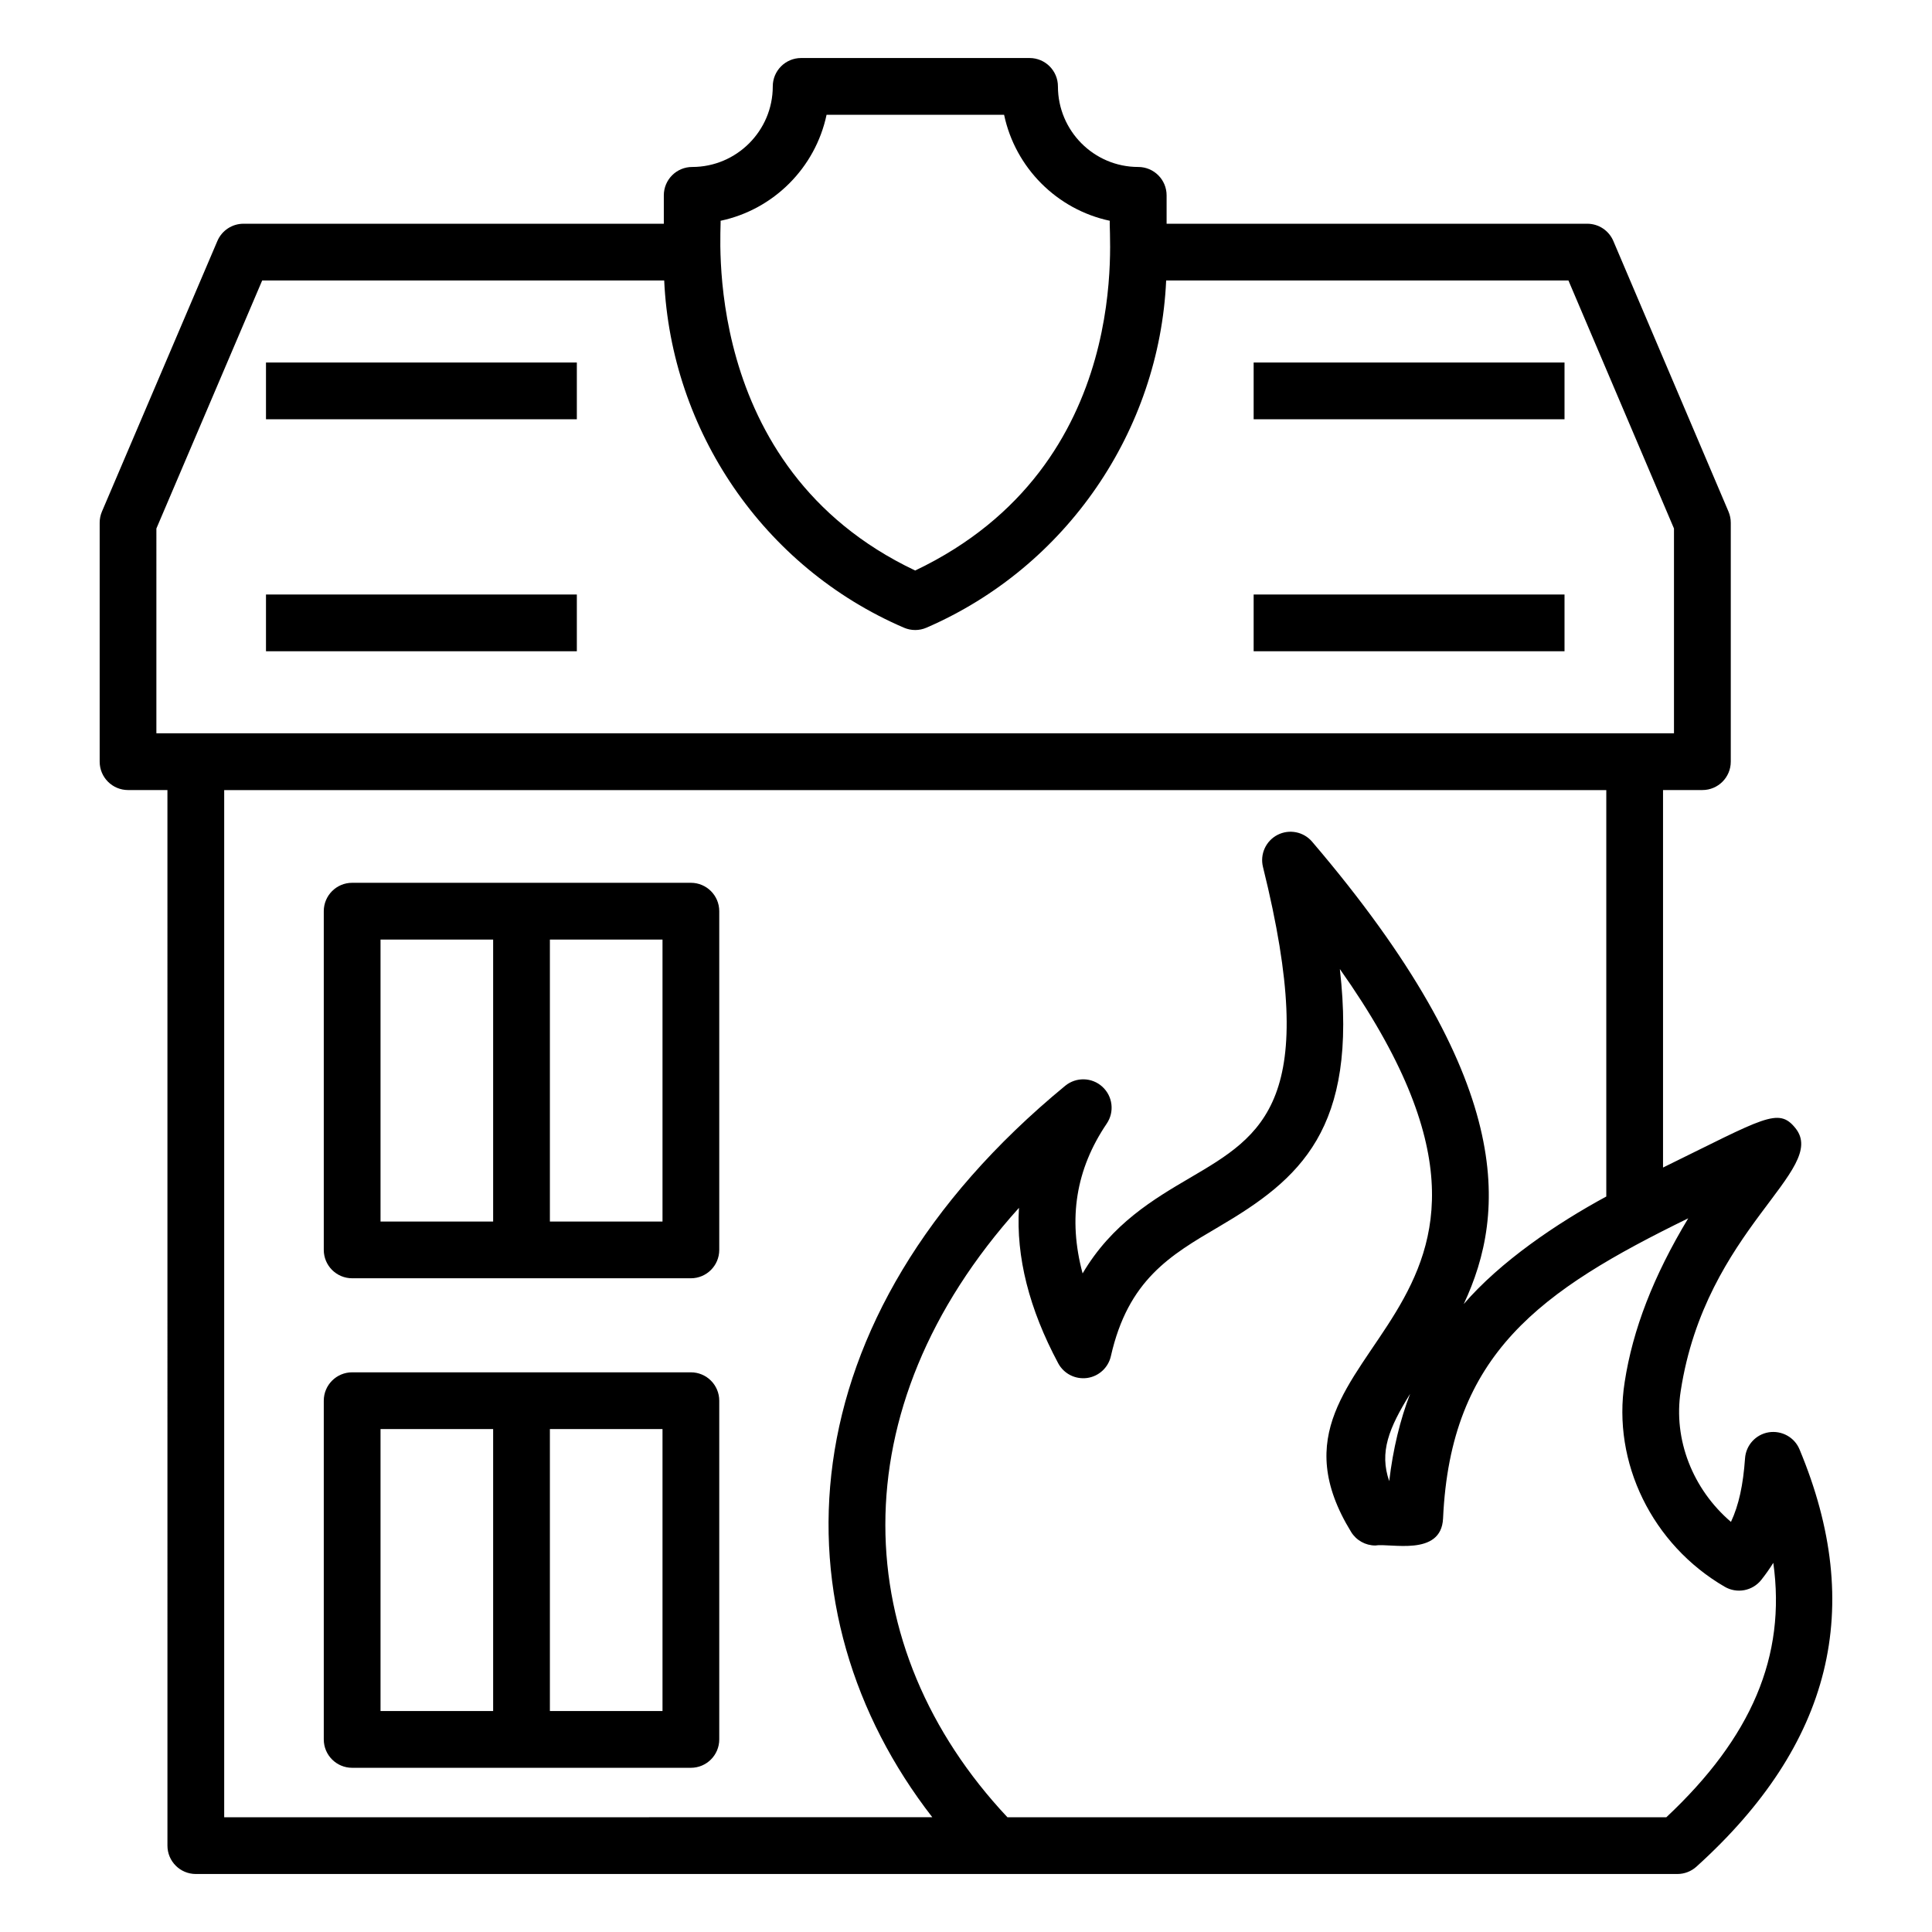
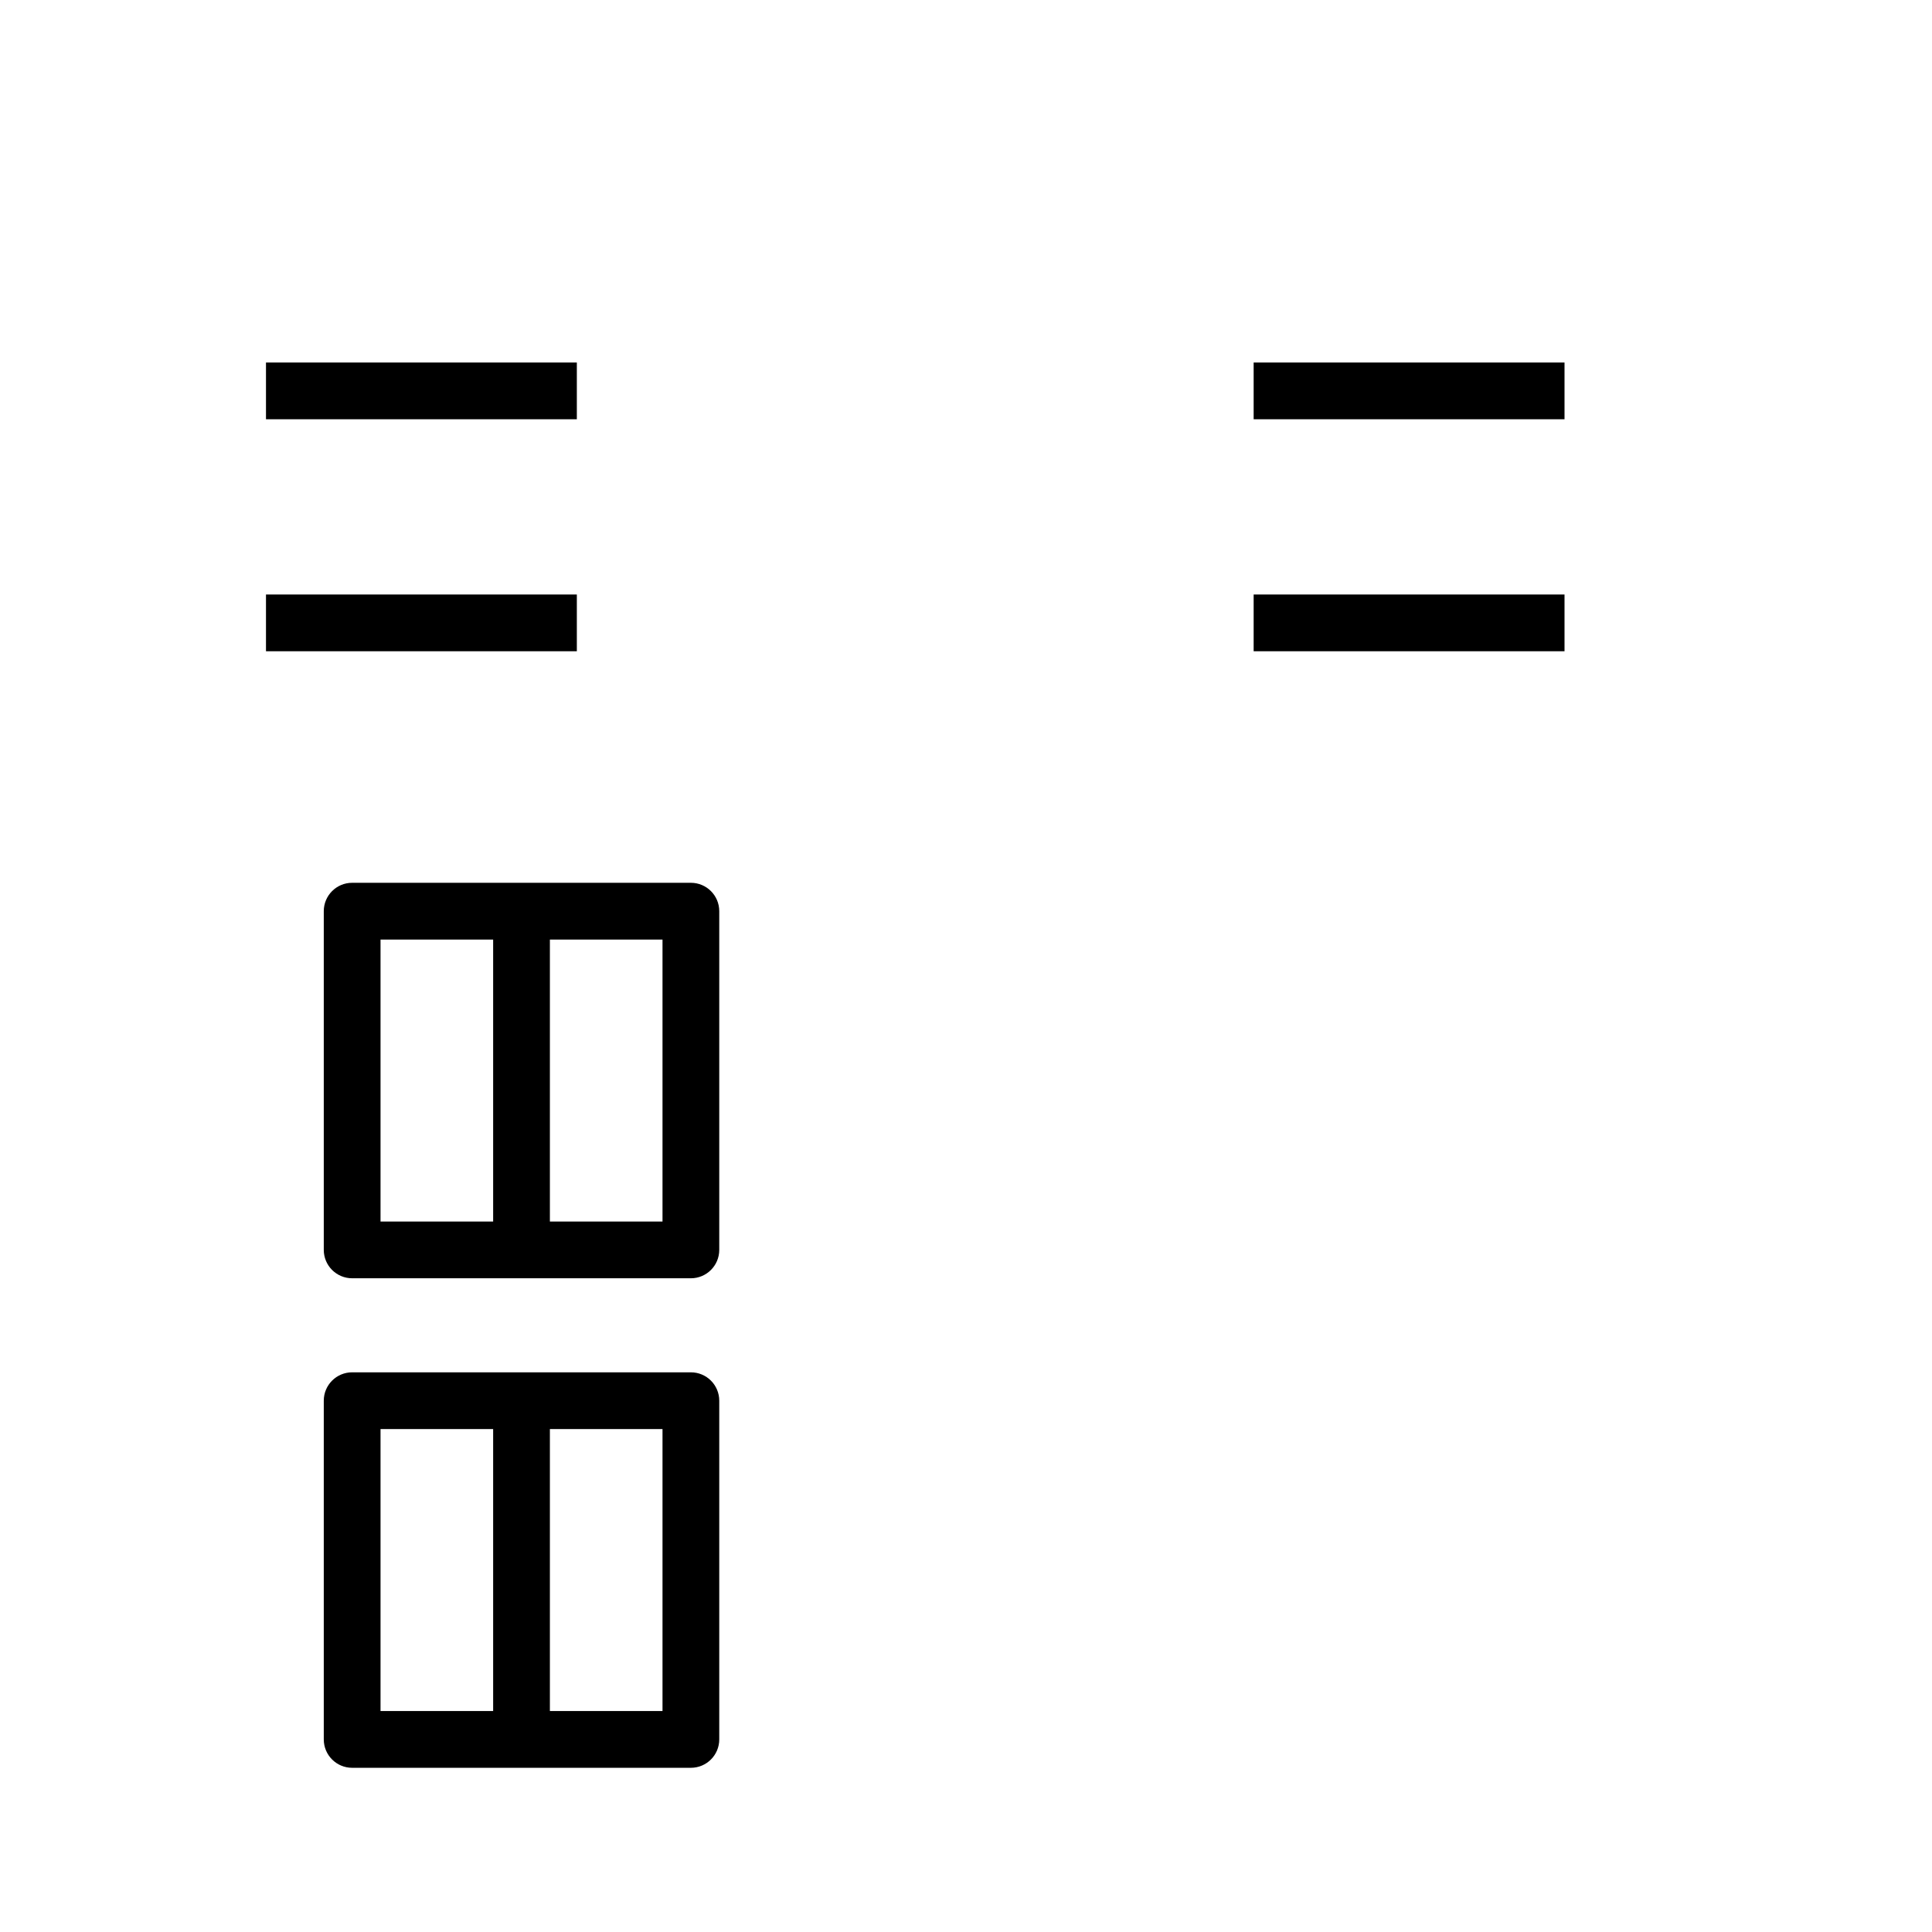
<svg xmlns="http://www.w3.org/2000/svg" fill="#000000" width="800px" height="800px" version="1.1" viewBox="144 144 512 512">
  <g>
-     <path d="m177.93 353.37h10.441l0.004 279.74c0 4.152 3.363 7.519 7.519 7.519h392.63c1.863 0 3.656-0.691 5.043-1.941 35.91-32.449 44.844-68.625 27.324-110.59-1.336-3.215-4.707-5.059-8.16-4.523-3.438 0.566-6.035 3.418-6.277 6.891-0.5 7.078-1.645 12.391-3.731 16.855-10.105-8.637-15.348-21.824-13.312-34.719 6.609-42.957 39.355-58.551 30.387-69.645-4.516-5.609-8.203-2.711-35.078 10.453v-100.04h10.434c4.156 0 7.519-3.367 7.519-7.519v-63.328c0-1.012-0.207-2.012-0.602-2.945l-30.52-71.711c-1.184-2.777-3.898-4.574-6.918-4.574h-111.47v-7.523c0-4.152-3.363-7.519-7.519-7.519-11.734 0-21.281-9.578-21.281-21.355 0-4.152-3.363-7.519-7.519-7.519h-60.531c-4.156 0-7.519 3.367-7.519 7.519 0 11.773-9.582 21.355-21.355 21.355-4.156 0-7.519 3.367-7.519 7.519v7.523h-111.39c-3.012 0-5.734 1.801-6.918 4.566l-30.594 71.711c-0.398 0.934-0.602 1.938-0.602 2.953v63.328c0 4.152 3.363 7.519 7.519 7.519zm25.484 272.22v-272.2h366.27v107.7c-13.125 7.102-28.074 17.219-37.781 28.504 11.457-24.418 13.68-59.43-40.184-122.54-2.262-2.648-6.051-3.394-9.156-1.805-3.098 1.594-4.699 5.109-3.863 8.496 15.375 62.02 0.059 71.008-19.328 82.387-9.516 5.586-20.715 12.156-28.469 25.34-3.914-14.535-1.777-27.637 6.394-39.707 2.094-3.094 1.602-7.258-1.168-9.773-2.754-2.519-6.953-2.617-9.84-0.246-75.168 61.887-77.32 139.64-35.219 193.84zm371.14-115.3c-3.363 21.27 7.301 43.066 26.531 54.23 3.231 1.871 7.328 1.098 9.656-1.812 1.168-1.473 2.231-2.977 3.203-4.539 3.445 24.742-5.773 46.254-28.352 67.426h-174.61c-42.141-44.867-45.156-108.01 3.055-161.5-0.789 12.984 2.68 26.75 10.395 41.184 1.484 2.766 4.5 4.309 7.637 3.906 3.113-0.422 5.633-2.731 6.328-5.793 4.566-20.188 15.691-26.715 28.582-34.277 21.508-12.625 36.93-25.773 32.098-68.305 66.934 94.664-28.391 98.066 2.988 149.18 1.375 2.227 3.797 3.582 6.41 3.582 3.883-0.691 17.484 3.07 17.953-7.18 1.973-43.602 25.688-60.316 64.973-79.527-9.25 15.344-14.711 29.504-16.848 43.418zm-56.859 3.09c-2.652 6.914-4.523 14.57-5.535 23.137-2.676-7.688-0.09-14.055 5.535-23.137zm-182.74-310.87c14.047-2.961 25.129-14.047 28.094-28.09h47.047c2.961 14.039 14.012 25.121 28.023 28.09-0.566 2.188 7.297 64.625-51.586 92.684-57.832-27.398-51.207-91.289-51.578-92.684zm-149.51 81.555 28.035-65.73h106.54c1.828 39.66 26.121 75.918 63.543 92.016 0.953 0.406 1.961 0.613 2.973 0.613h0.008c1.016 0 2.031-0.207 2.981-0.621 37.207-16.117 61.723-52.305 63.52-92.008h106.61l27.969 65.727v54.273h-402.18z" />
    <path d="m214.49 301.55h82.379v15.039h-82.379z" />
    <path d="m476.23 301.55h82.383v15.039h-82.383z" />
    <path d="m214.49 240.07h82.379v15.039h-82.379z" />
    <path d="m476.23 240.07h82.383v15.039h-82.383z" />
    <path d="m327.09 377.95h-89.766c-4.156 0-7.519 3.367-7.519 7.519v89.766c0 4.152 3.363 7.519 7.519 7.519h89.766c4.156 0 7.519-3.367 7.519-7.519v-89.766c0-4.152-3.363-7.519-7.519-7.519zm-82.246 15.039h29.844v74.727h-29.844zm74.727 74.727h-29.844v-74.727h29.844z" />
    <path d="m327.09 507.68h-89.766c-4.156 0-7.519 3.367-7.519 7.519v89.766c0 4.152 3.363 7.519 7.519 7.519h89.766c4.156 0 7.519-3.367 7.519-7.519v-89.766c0-4.152-3.363-7.519-7.519-7.519zm-82.246 15.039h29.844v74.727h-29.844zm74.727 74.727h-29.844v-74.727h29.844z" />
  </g>
</svg>